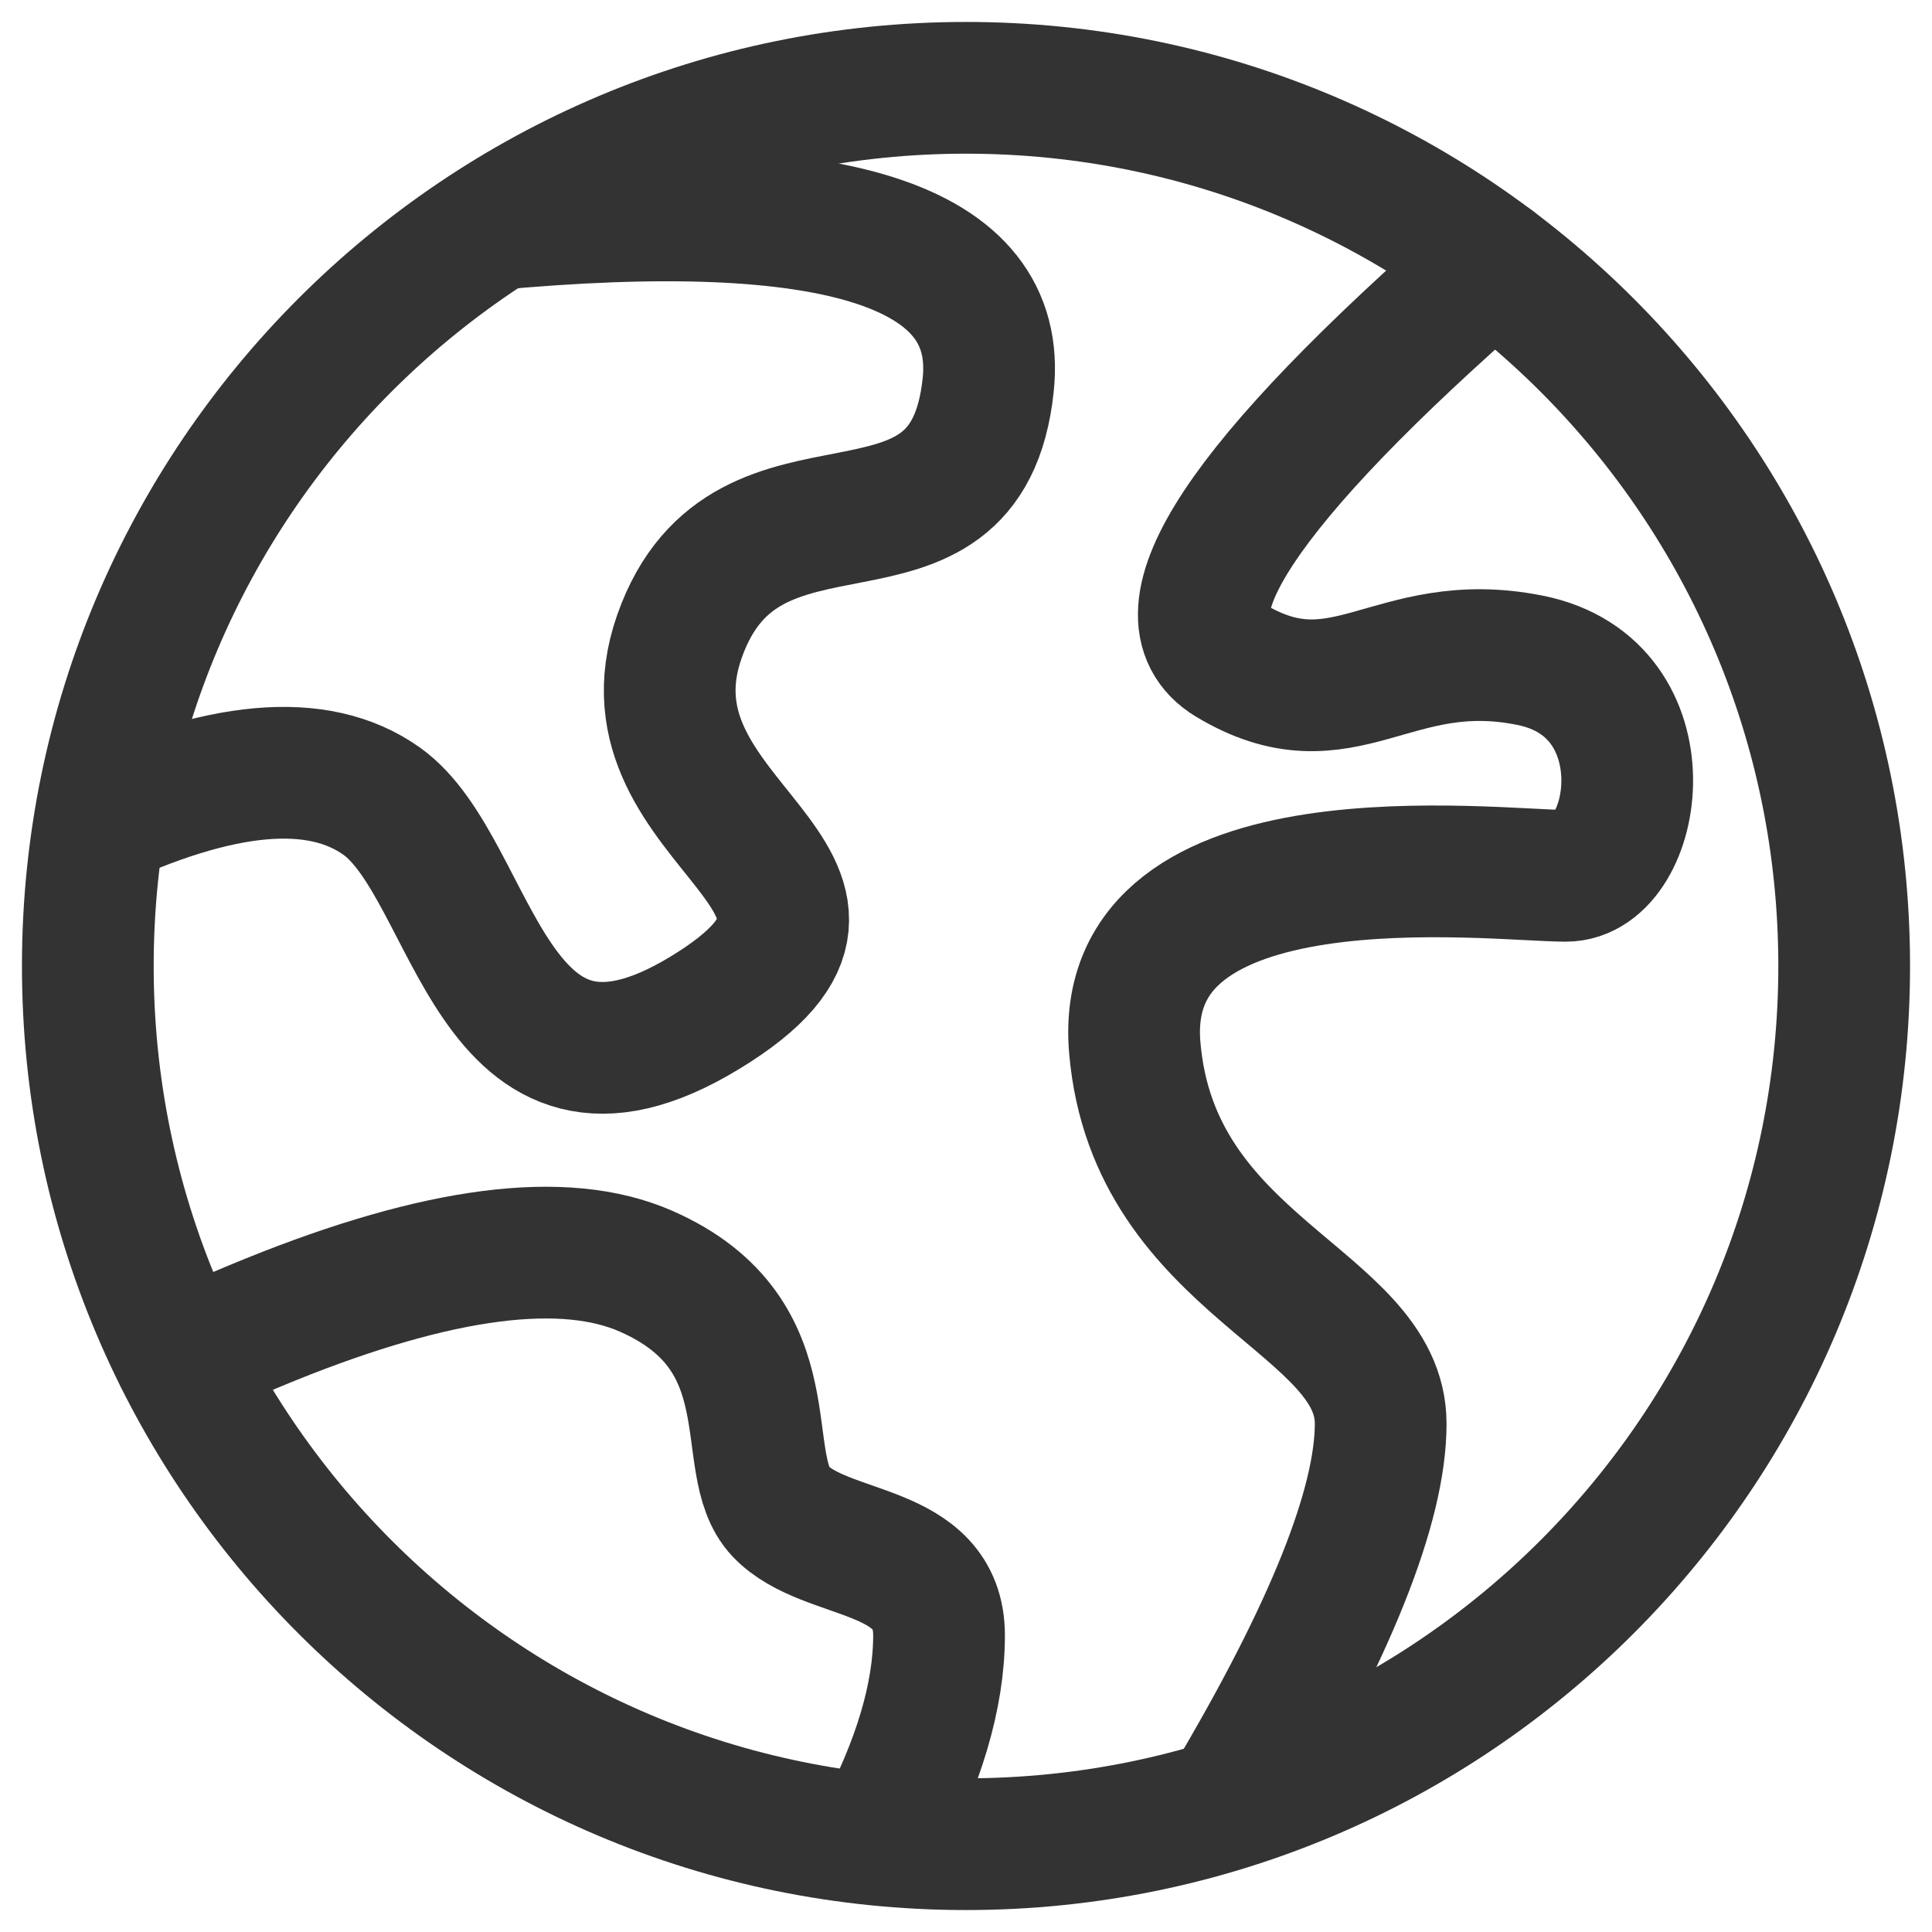
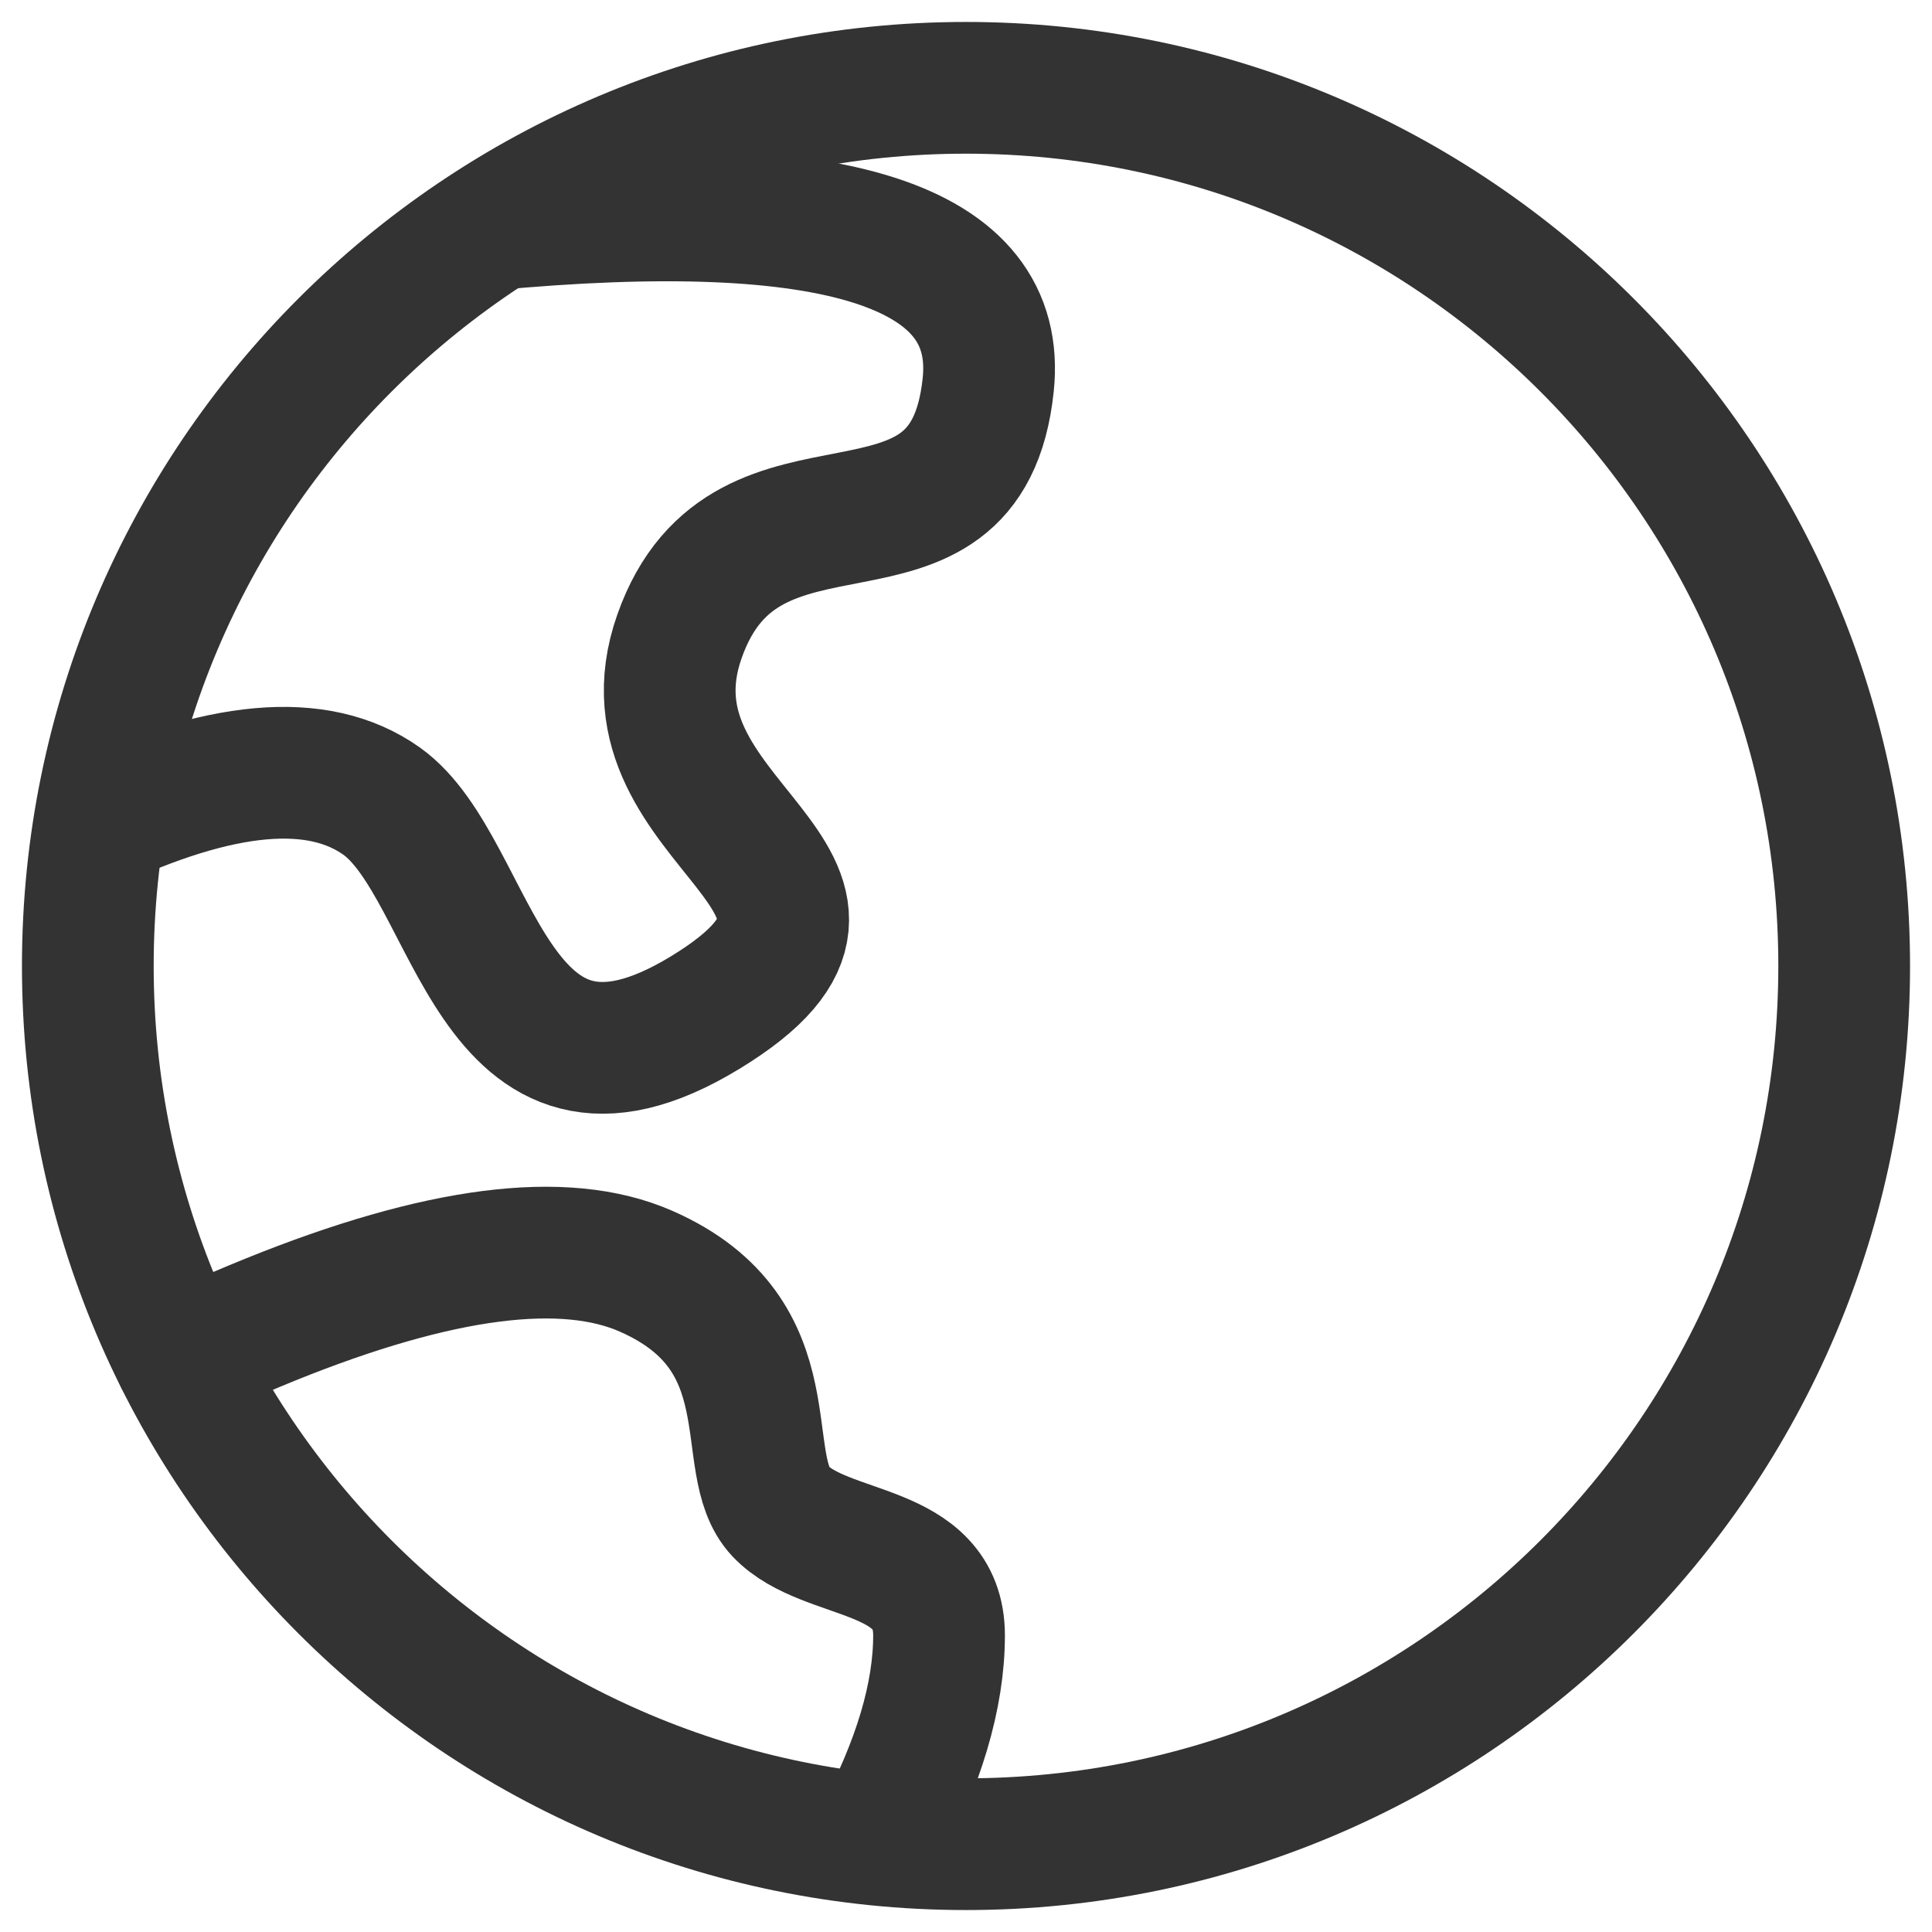
<svg xmlns="http://www.w3.org/2000/svg" width="22" height="22" viewBox="0 0 22 22" fill="none">
  <path d="M11 21C16.523 21 21 16.523 21 11C21 5.477 16.523 1 11 1C5.477 1 1 5.477 1 11C1 16.523 5.477 21 11 21Z" stroke="#333333" stroke-width="1.5" />
  <path d="M1 9.42C2.507 8.708 3.622 8.609 4.345 9.122C5.428 9.893 5.564 13.032 8.029 11.531C10.493 10.031 6.973 9.42 7.737 7.247C8.502 5.073 11.004 6.762 11.253 4.381C11.419 2.794 9.52 2.187 5.558 2.559" stroke="#333333" stroke-width="1.5" />
-   <path d="M17.001 3C14.143 5.494 13.146 7.001 14.007 7.519C15.299 8.296 15.847 7.202 17.424 7.519C19.001 7.836 18.659 9.973 17.83 9.973C17.001 9.973 12.706 9.426 12.922 11.932C13.138 14.439 15.722 14.81 15.722 16.211C15.722 17.144 15.15 18.573 14.007 20.497" stroke="#333333" stroke-width="1.5" stroke-linecap="round" />
  <path d="M2.051 15.463C2.507 15.265 2.849 15.119 3.079 15.026C5.002 14.249 6.429 14.066 7.36 14.477C9.007 15.203 8.374 16.67 8.889 17.211C9.405 17.751 10.693 17.594 10.693 18.622C10.693 19.308 10.462 20.082 10.002 20.945" stroke="#333333" stroke-width="1.5" stroke-linecap="round" />
</svg>